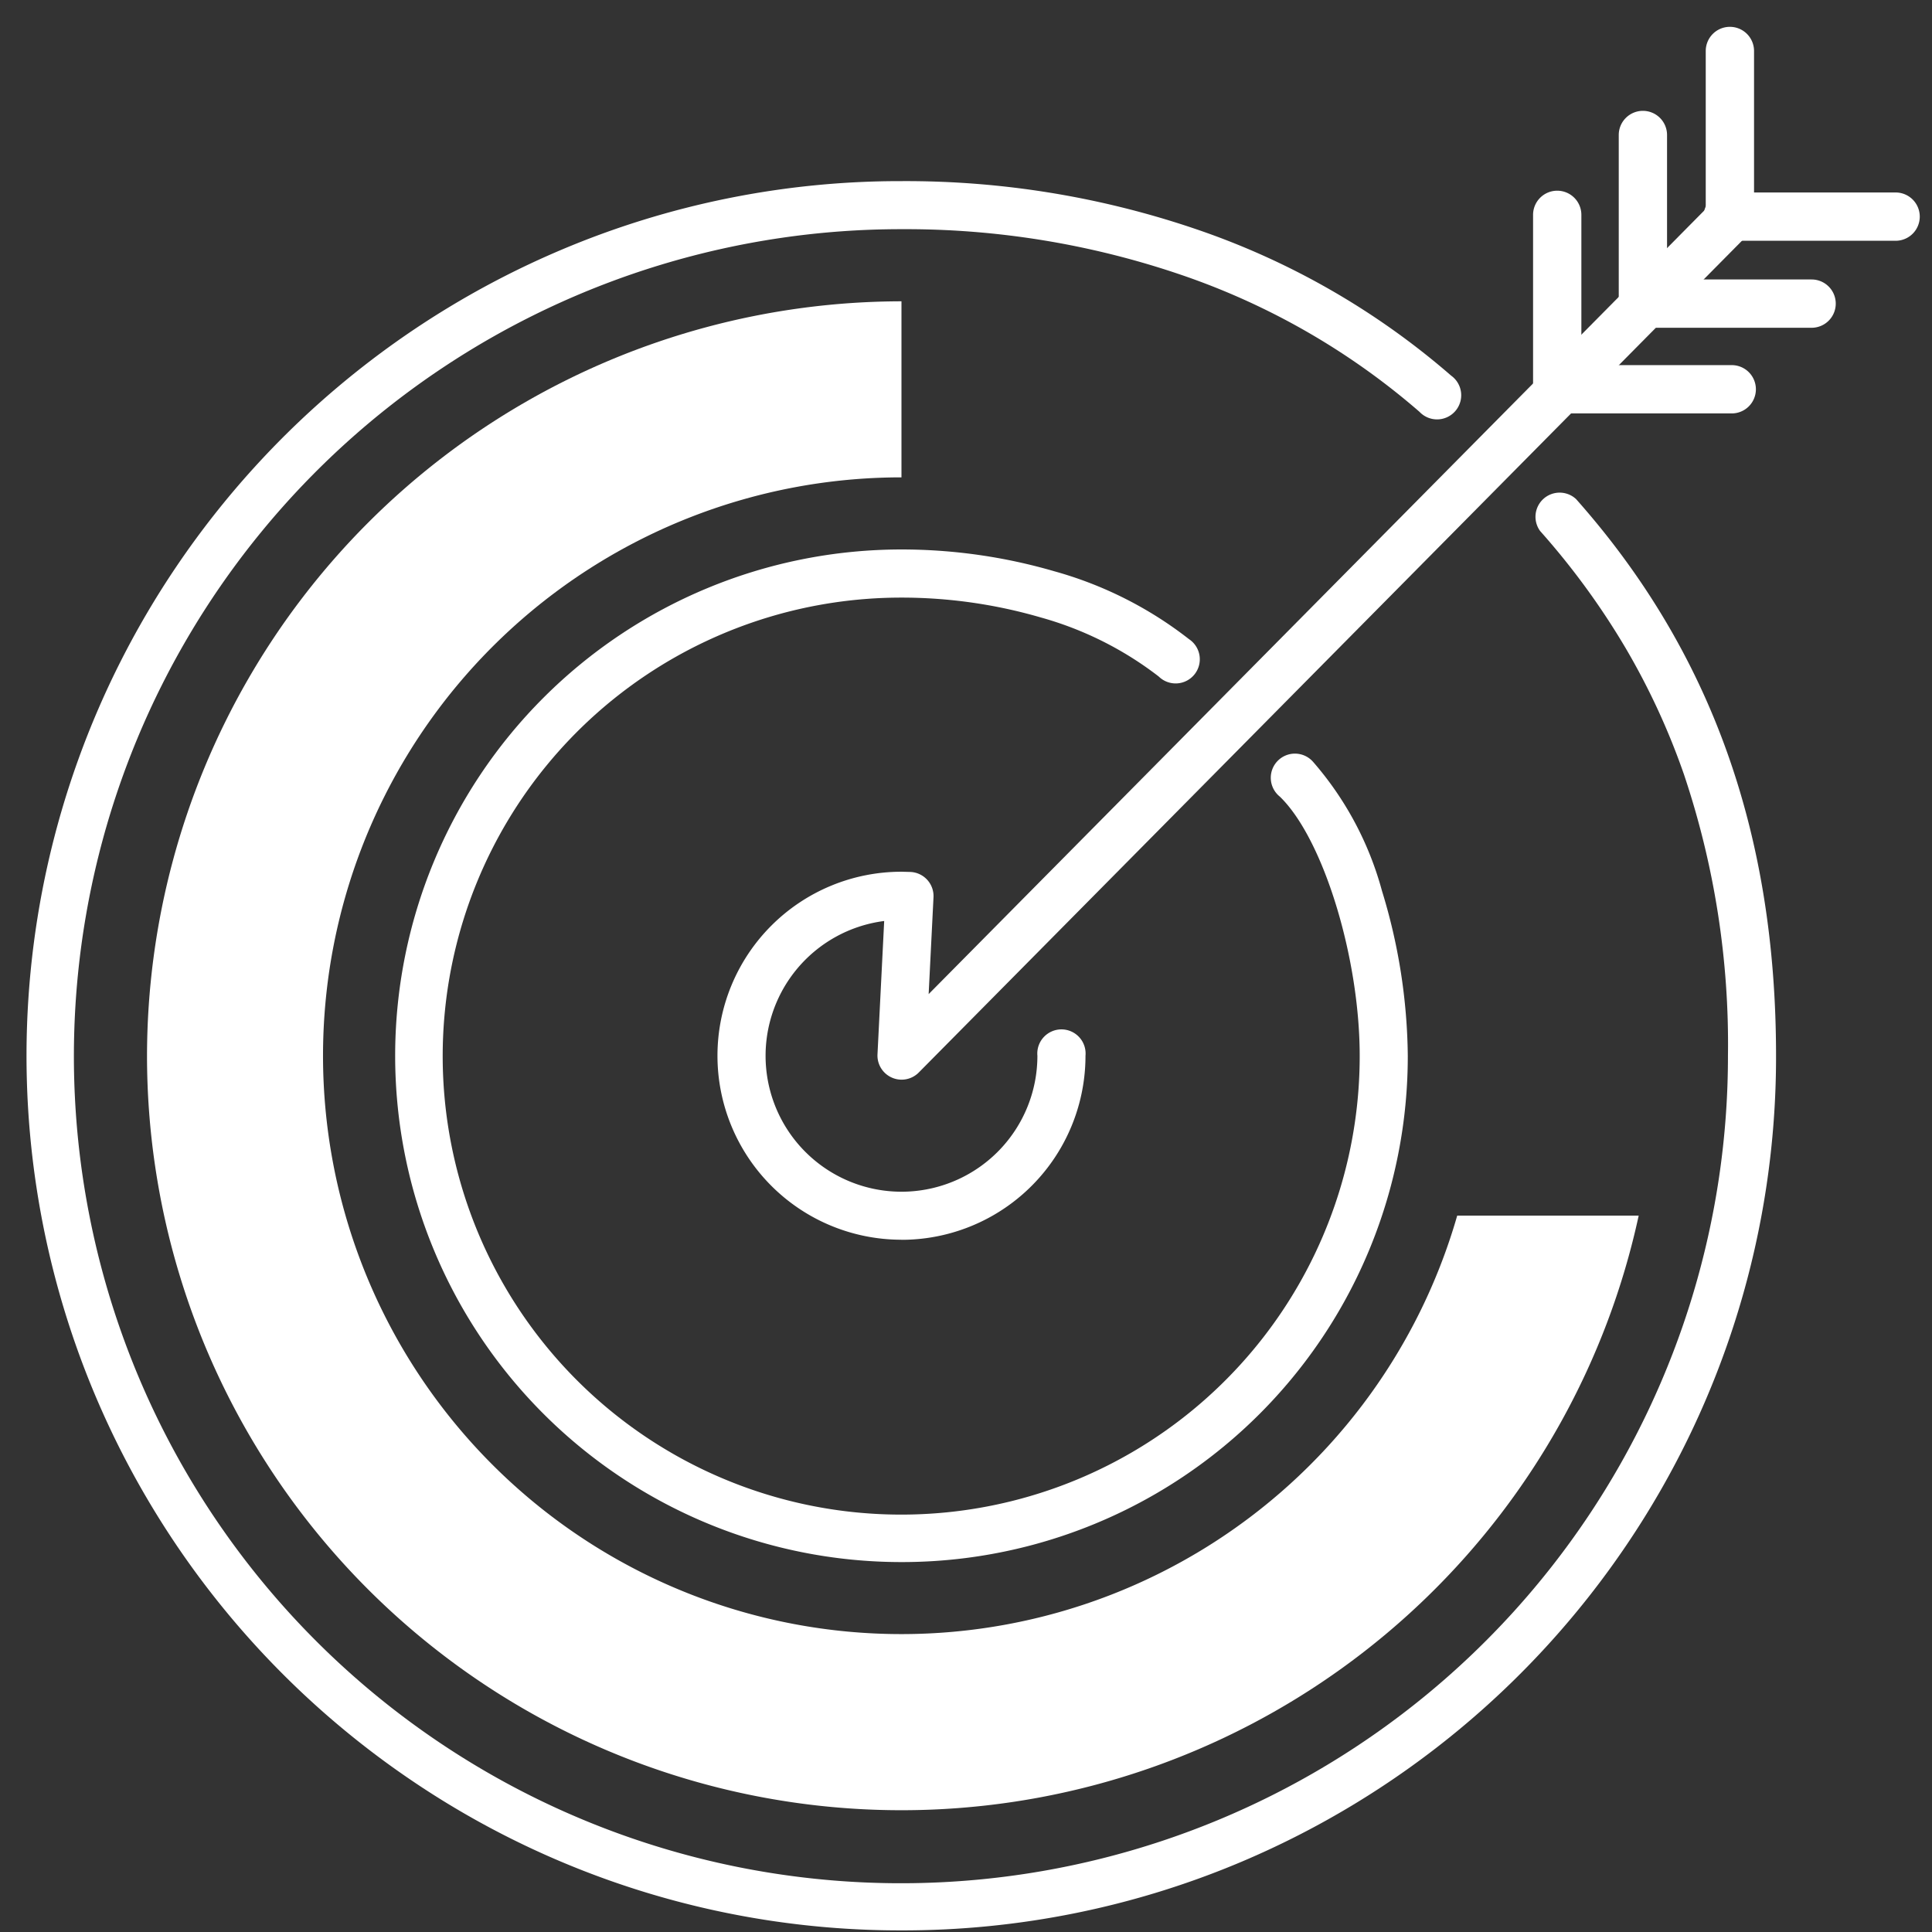
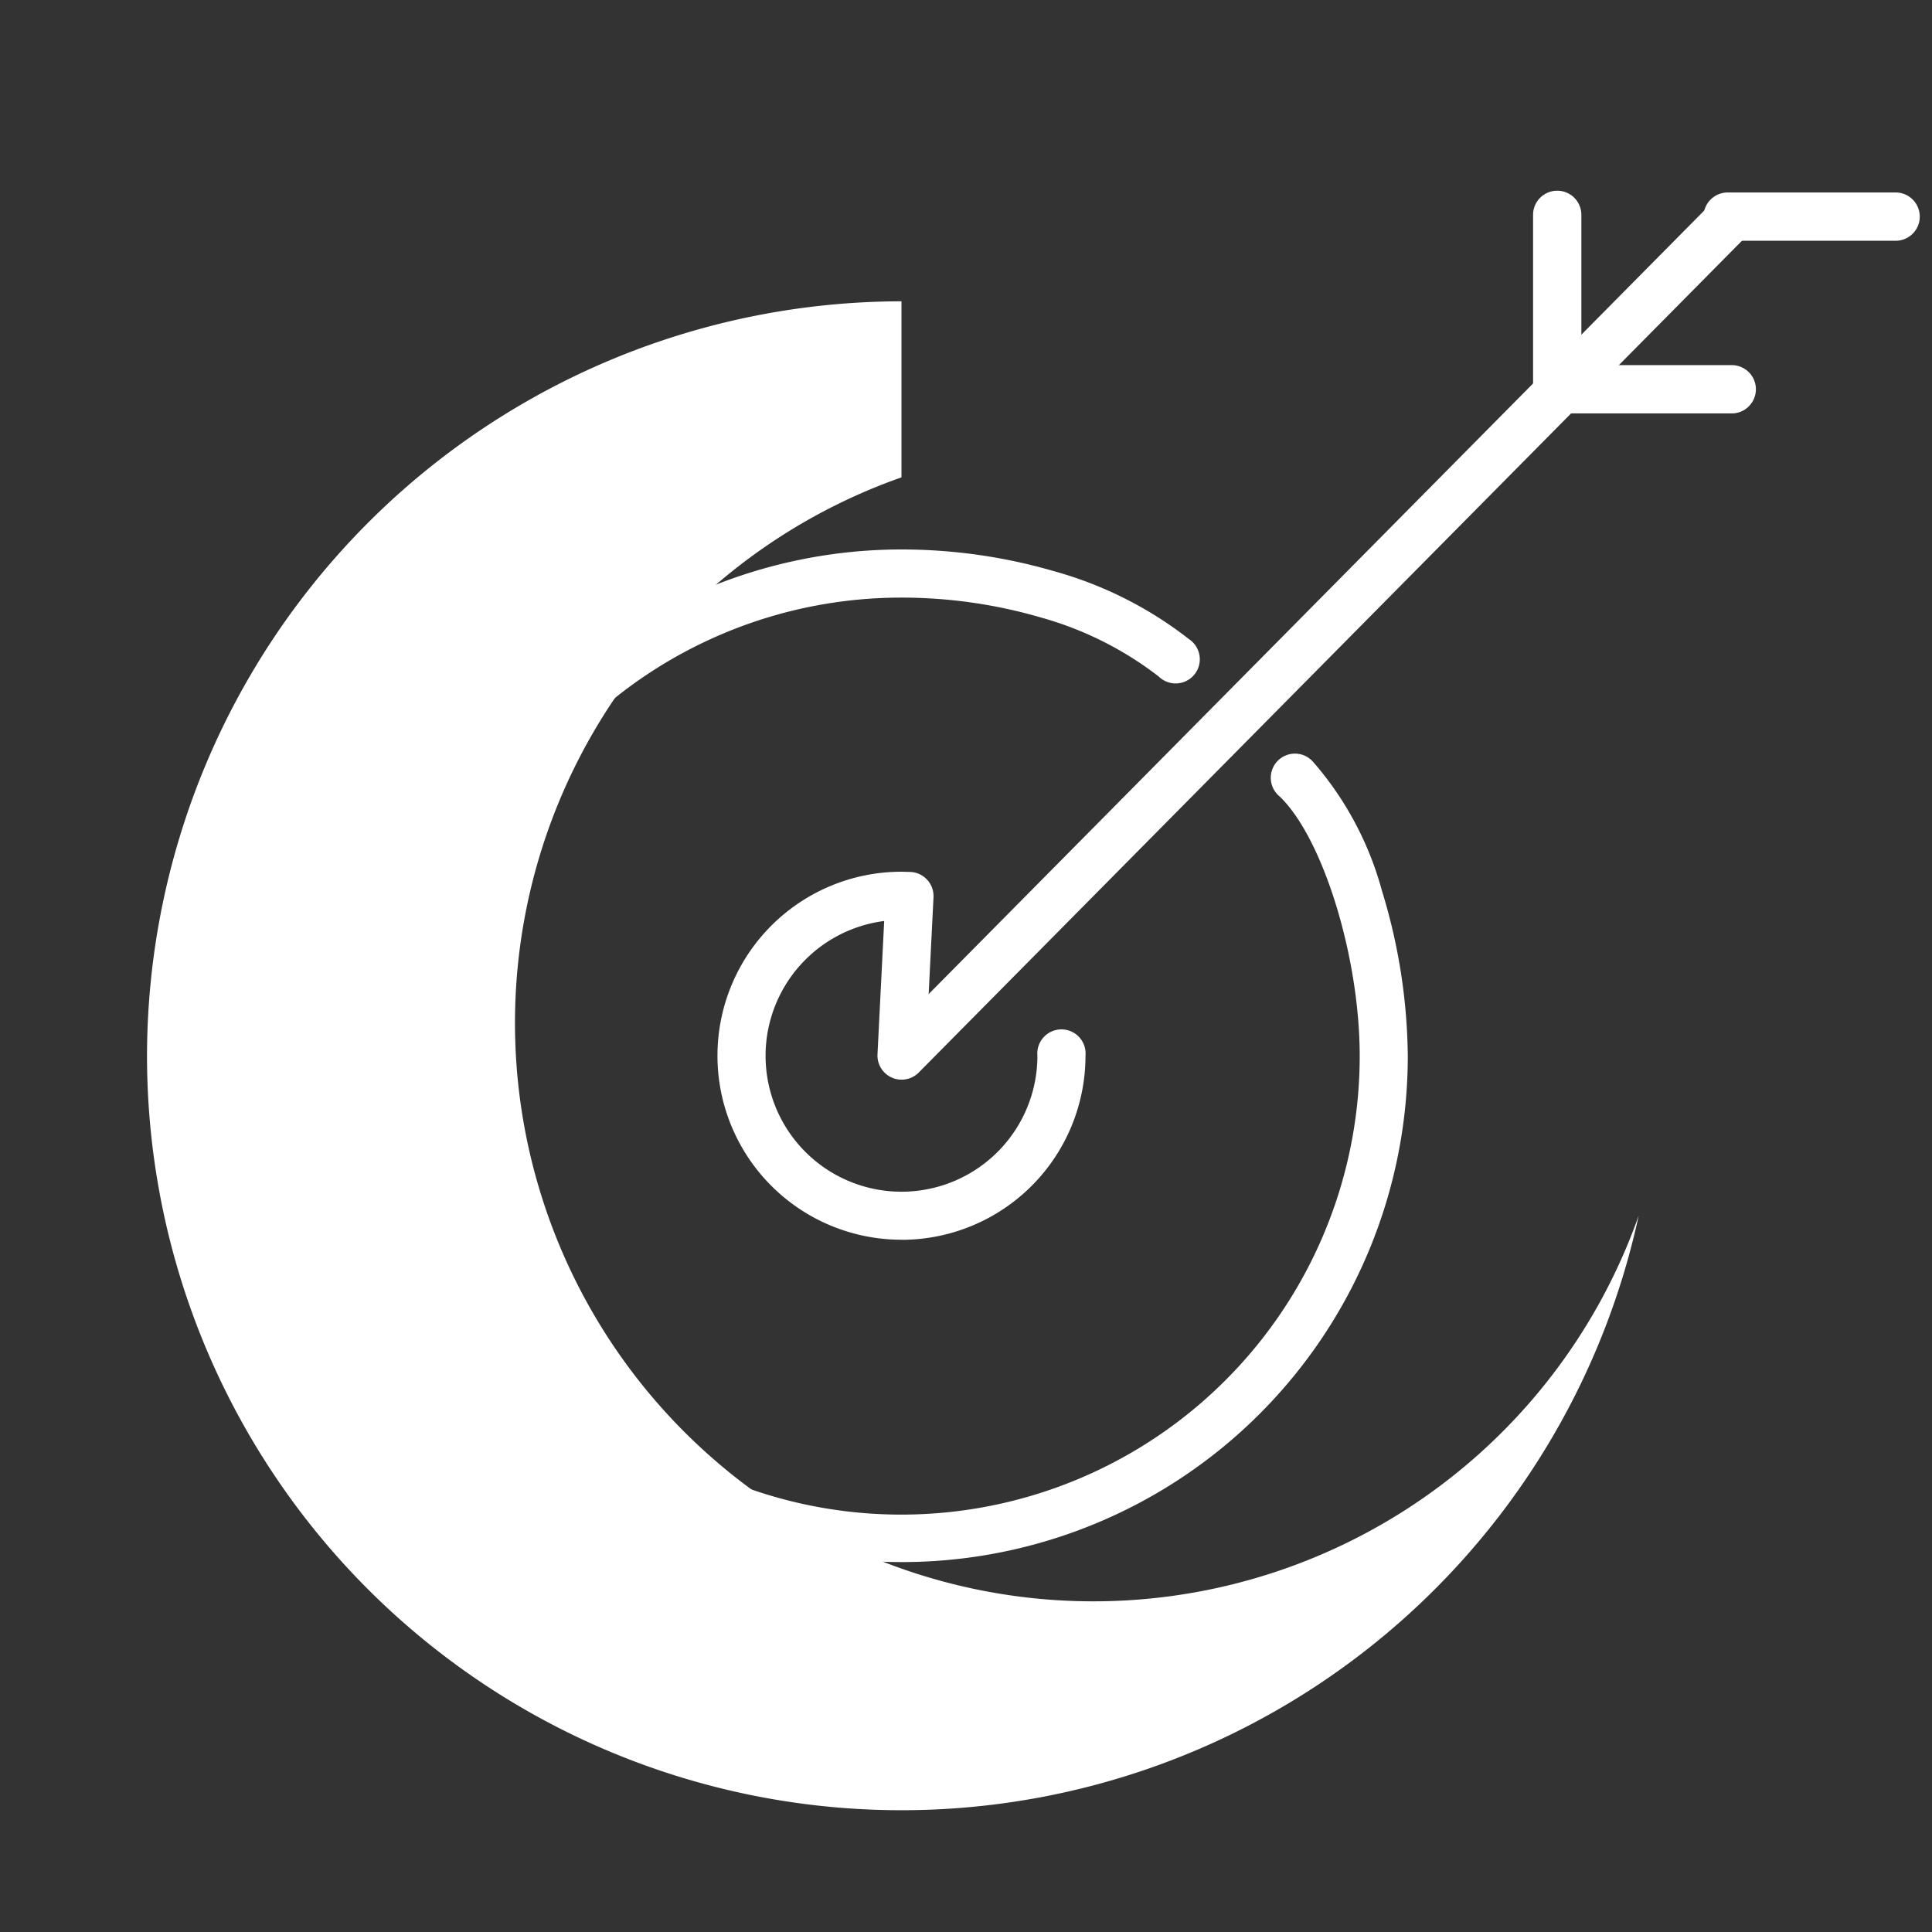
<svg xmlns="http://www.w3.org/2000/svg" id="Target-icon" width="72" height="72" viewBox="0 0 72 72">
  <rect x="0" y="0" width="72" height="72" fill="#333333" stroke="none" />
-   <rect id="Rectangle_28306" data-name="Rectangle 28306" width="72" height="72" fill="#fff" opacity="0" />
  <g id="Group_52305" data-name="Group 52305" transform="translate(1 1)">
    <g id="Group_51595" data-name="Group 51595">
-       <path id="Path_126274" data-name="Path 126274" d="M32.595,74.817A32.447,32.447,0,0,1,14.37,69.25,32.687,32.687,0,0,1,2.562,54.91,32.555,32.555,0,0,1,5.567,24a32.687,32.687,0,0,1,14.34-11.808A32.392,32.392,0,0,1,32.595,9.627a33.529,33.529,0,0,1,11.023,1.805,28.459,28.459,0,0,1,9.461,5.443A.9.9,0,1,1,51.9,18.224a26.676,26.676,0,0,0-8.869-5.1,31.743,31.743,0,0,0-10.435-1.706,30.821,30.821,0,1,0,30.8,30.8,31.518,31.518,0,0,0-1.641-10.484,26.364,26.364,0,0,0-2.17-4.7,27.91,27.91,0,0,0-3.19-4.369.9.9,0,0,1,1.34-1.189c5.015,5.65,7.453,12.436,7.453,20.745a32.447,32.447,0,0,1-5.567,18.225,32.687,32.687,0,0,1-14.34,11.808A32.394,32.394,0,0,1,32.595,74.817Z" transform="translate(0 -3.877)" fill="#fff" />
      <path id="Path_126275" data-name="Path 126275" d="M41.853,70.348a18.868,18.868,0,1,1,0-37.737,20.357,20.357,0,0,1,5.705.815,14.4,14.4,0,0,1,5.01,2.527.9.9,0,1,1-1.127,1.393,12.806,12.806,0,0,0-4.392-2.2,18.541,18.541,0,0,0-5.2-.741A17.087,17.087,0,1,0,58.93,51.48c0-3.674-1.363-8.1-2.976-9.658A.9.9,0,1,1,57.2,40.534a12.145,12.145,0,0,1,2.56,4.8,21.519,21.519,0,0,1,.962,6.145A18.853,18.853,0,0,1,41.853,70.348Z" transform="translate(-9.258 -13.134)" fill="#fff" />
-       <path id="Line_51" data-name="Line 51" d="M-.6,6.554a.9.9,0,0,1-.9-.9V-.6a.9.9,0,0,1,.9-.9.9.9,0,0,1,.9.9V5.658A.9.9,0,0,1-.6,6.554Z" transform="translate(60.826 4.631)" fill="#fff" />
      <path id="Line_52" data-name="Line 52" d="M-.6,6.554a.9.9,0,0,1-.9-.9V-.6a.9.9,0,0,1,.9-.9.9.9,0,0,1,.9.9V5.658A.9.9,0,0,1-.6,6.554Z" transform="translate(57.633 7.607)" fill="#fff" />
-       <path id="Line_53" data-name="Line 53" d="M-.6,6.554a.9.9,0,0,1-.9-.9V-.6a.9.9,0,0,1,.9-.9.9.9,0,0,1,.9.9V5.658A.9.9,0,0,1-.6,6.554Z" transform="translate(64.068 1.5)" fill="#fff" />
-       <path id="Line_54" data-name="Line 54" d="M5.658.292H-.6a.9.9,0,0,1-.9-.9.9.9,0,0,1,.9-.9H5.658a.9.9,0,0,1,.9.9A.9.9,0,0,1,5.658.292Z" transform="translate(60.855 10.923)" fill="#fff" />
      <path id="Line_55" data-name="Line 55" d="M5.658.292H-.6a.9.9,0,0,1-.9-.9.9.9,0,0,1,.9-.9H5.658a.9.9,0,0,1,.9.9A.9.9,0,0,1,5.658.292Z" transform="translate(57.879 14.115)" fill="#fff" />
      <path id="Line_56" data-name="Line 56" d="M5.658.292H-.6a.9.9,0,0,1-.9-.9.9.9,0,0,1,.9-.9H5.658a.9.9,0,0,1,.9.9A.9.9,0,0,1,5.658.292Z" transform="translate(63.986 7.681)" fill="#fff" />
      <path id="Path_126276" data-name="Path 126276" d="M49.953,49.424a6.857,6.857,0,1,1,0-13.714h.023l.3.008a.9.9,0,0,1,.871.94l-.181,3.612L80.185,10.751a.9.9,0,0,1,1.273,1.26L50.59,43.2a.9.9,0,0,1-1.531-.675l.25-4.979a5.065,5.065,0,1,0,5.71,5.024.9.9,0,1,1,1.792,0,6.857,6.857,0,0,1-6.857,6.857Z" transform="translate(-17.358 -4.223)" fill="#fff" />
-       <path id="Path_126277" data-name="Path 126277" d="M7.5,45.242A28.114,28.114,0,0,0,63.09,51.2H56.327A21.554,21.554,0,1,1,35.616,23.687V17.126A28.149,28.149,0,0,0,7.5,45.242" transform="translate(-3.021 -6.897)" fill="#fff" />
+       <path id="Path_126277" data-name="Path 126277" d="M7.5,45.242A28.114,28.114,0,0,0,63.09,51.2A21.554,21.554,0,1,1,35.616,23.687V17.126A28.149,28.149,0,0,0,7.5,45.242" transform="translate(-3.021 -6.897)" fill="#fff" />
    </g>
  </g>
</svg>